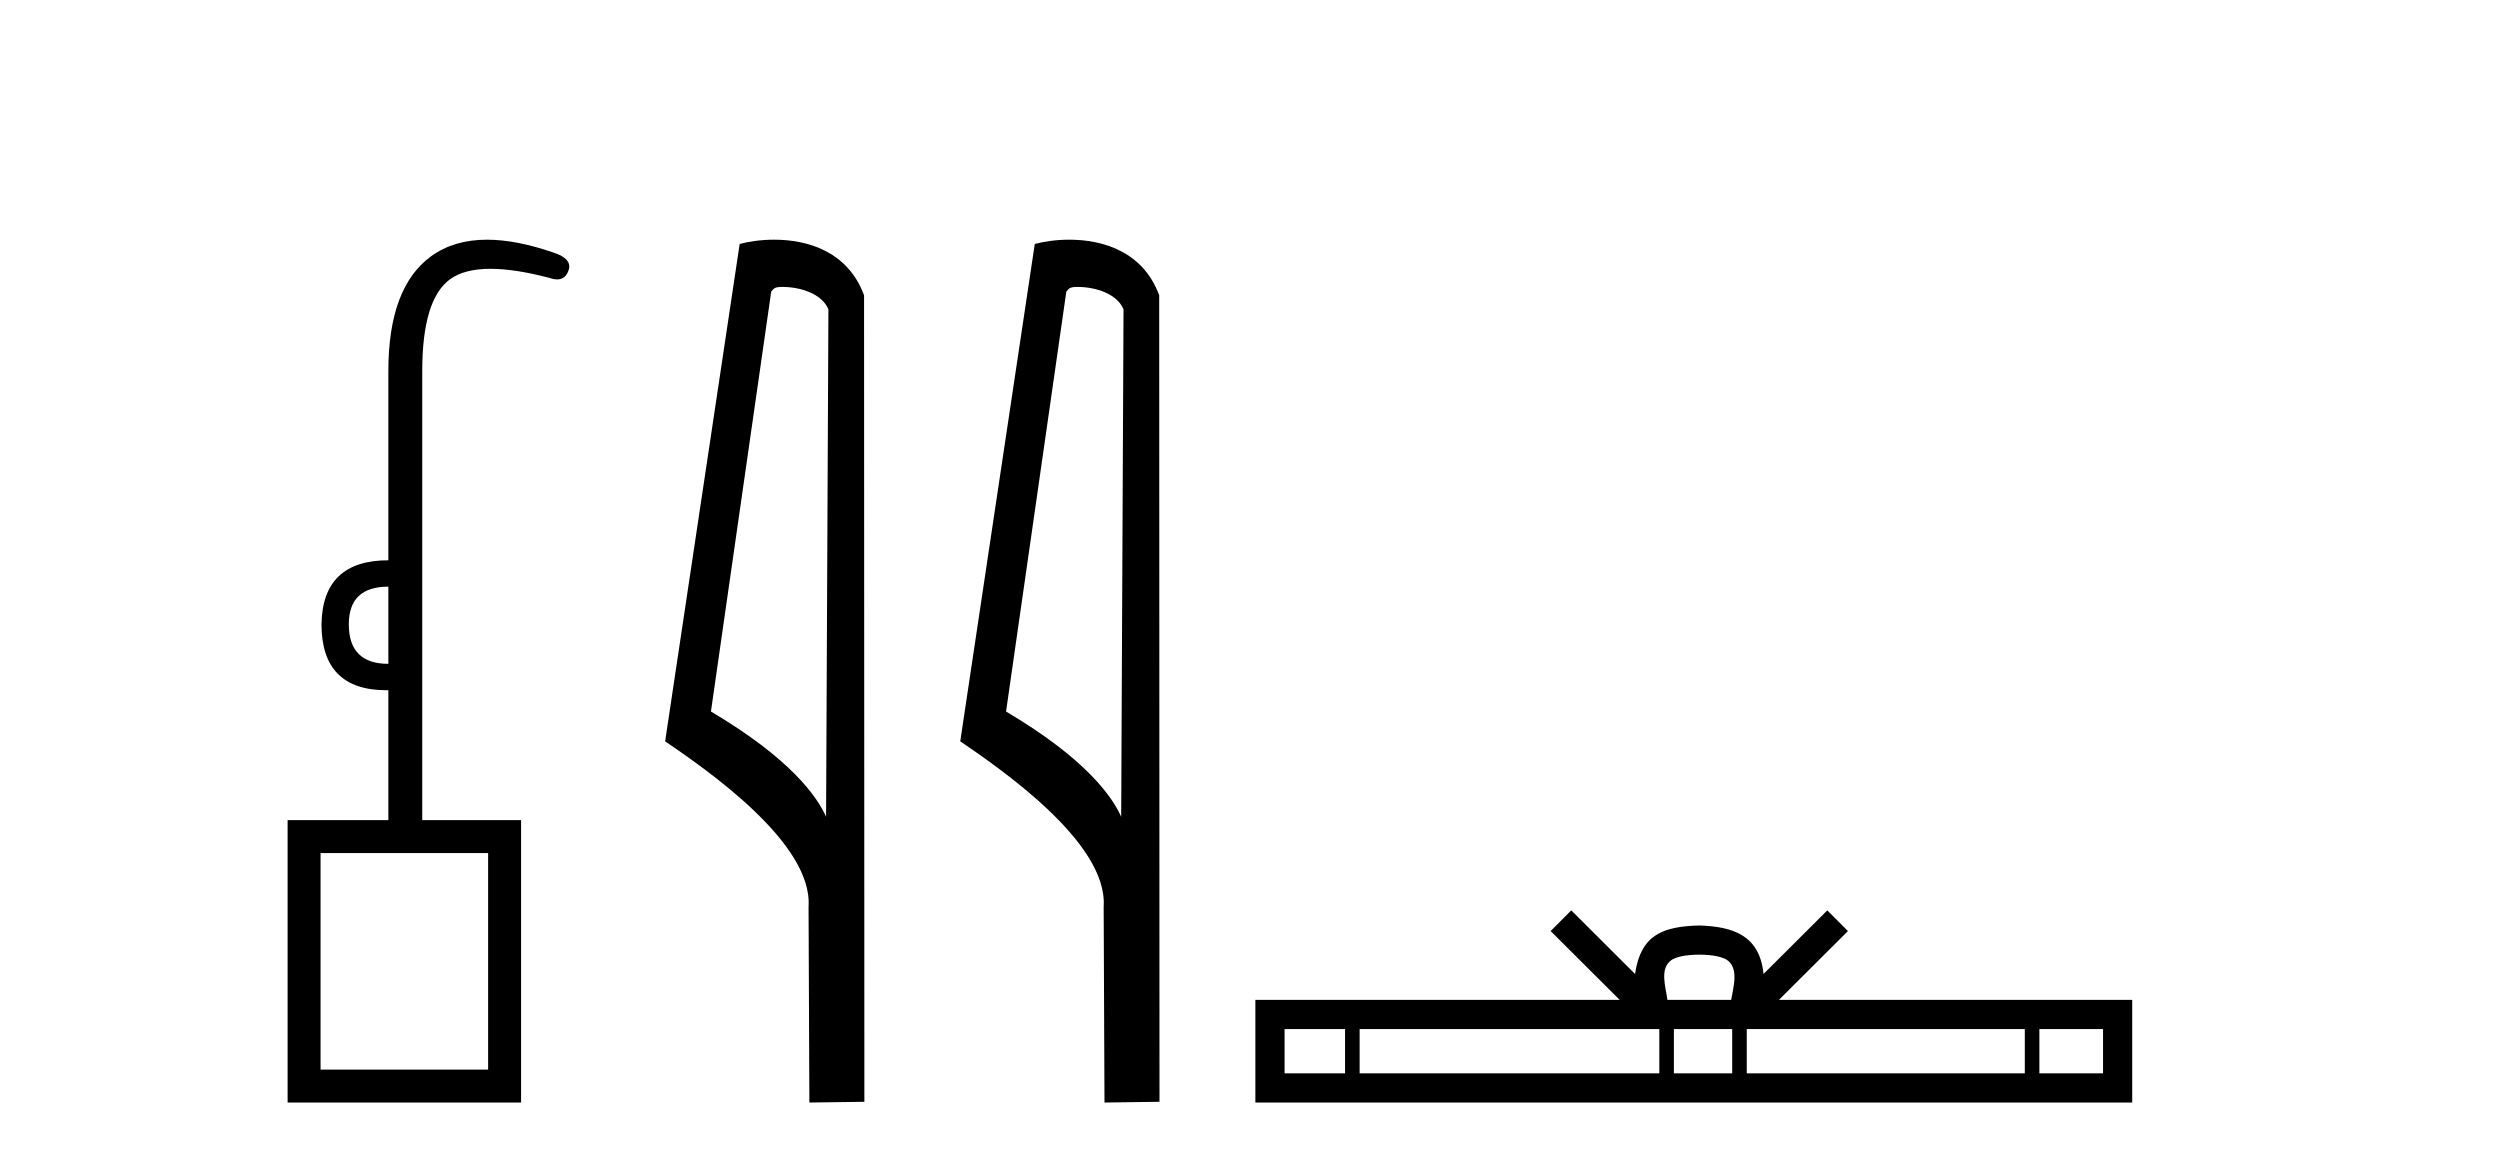
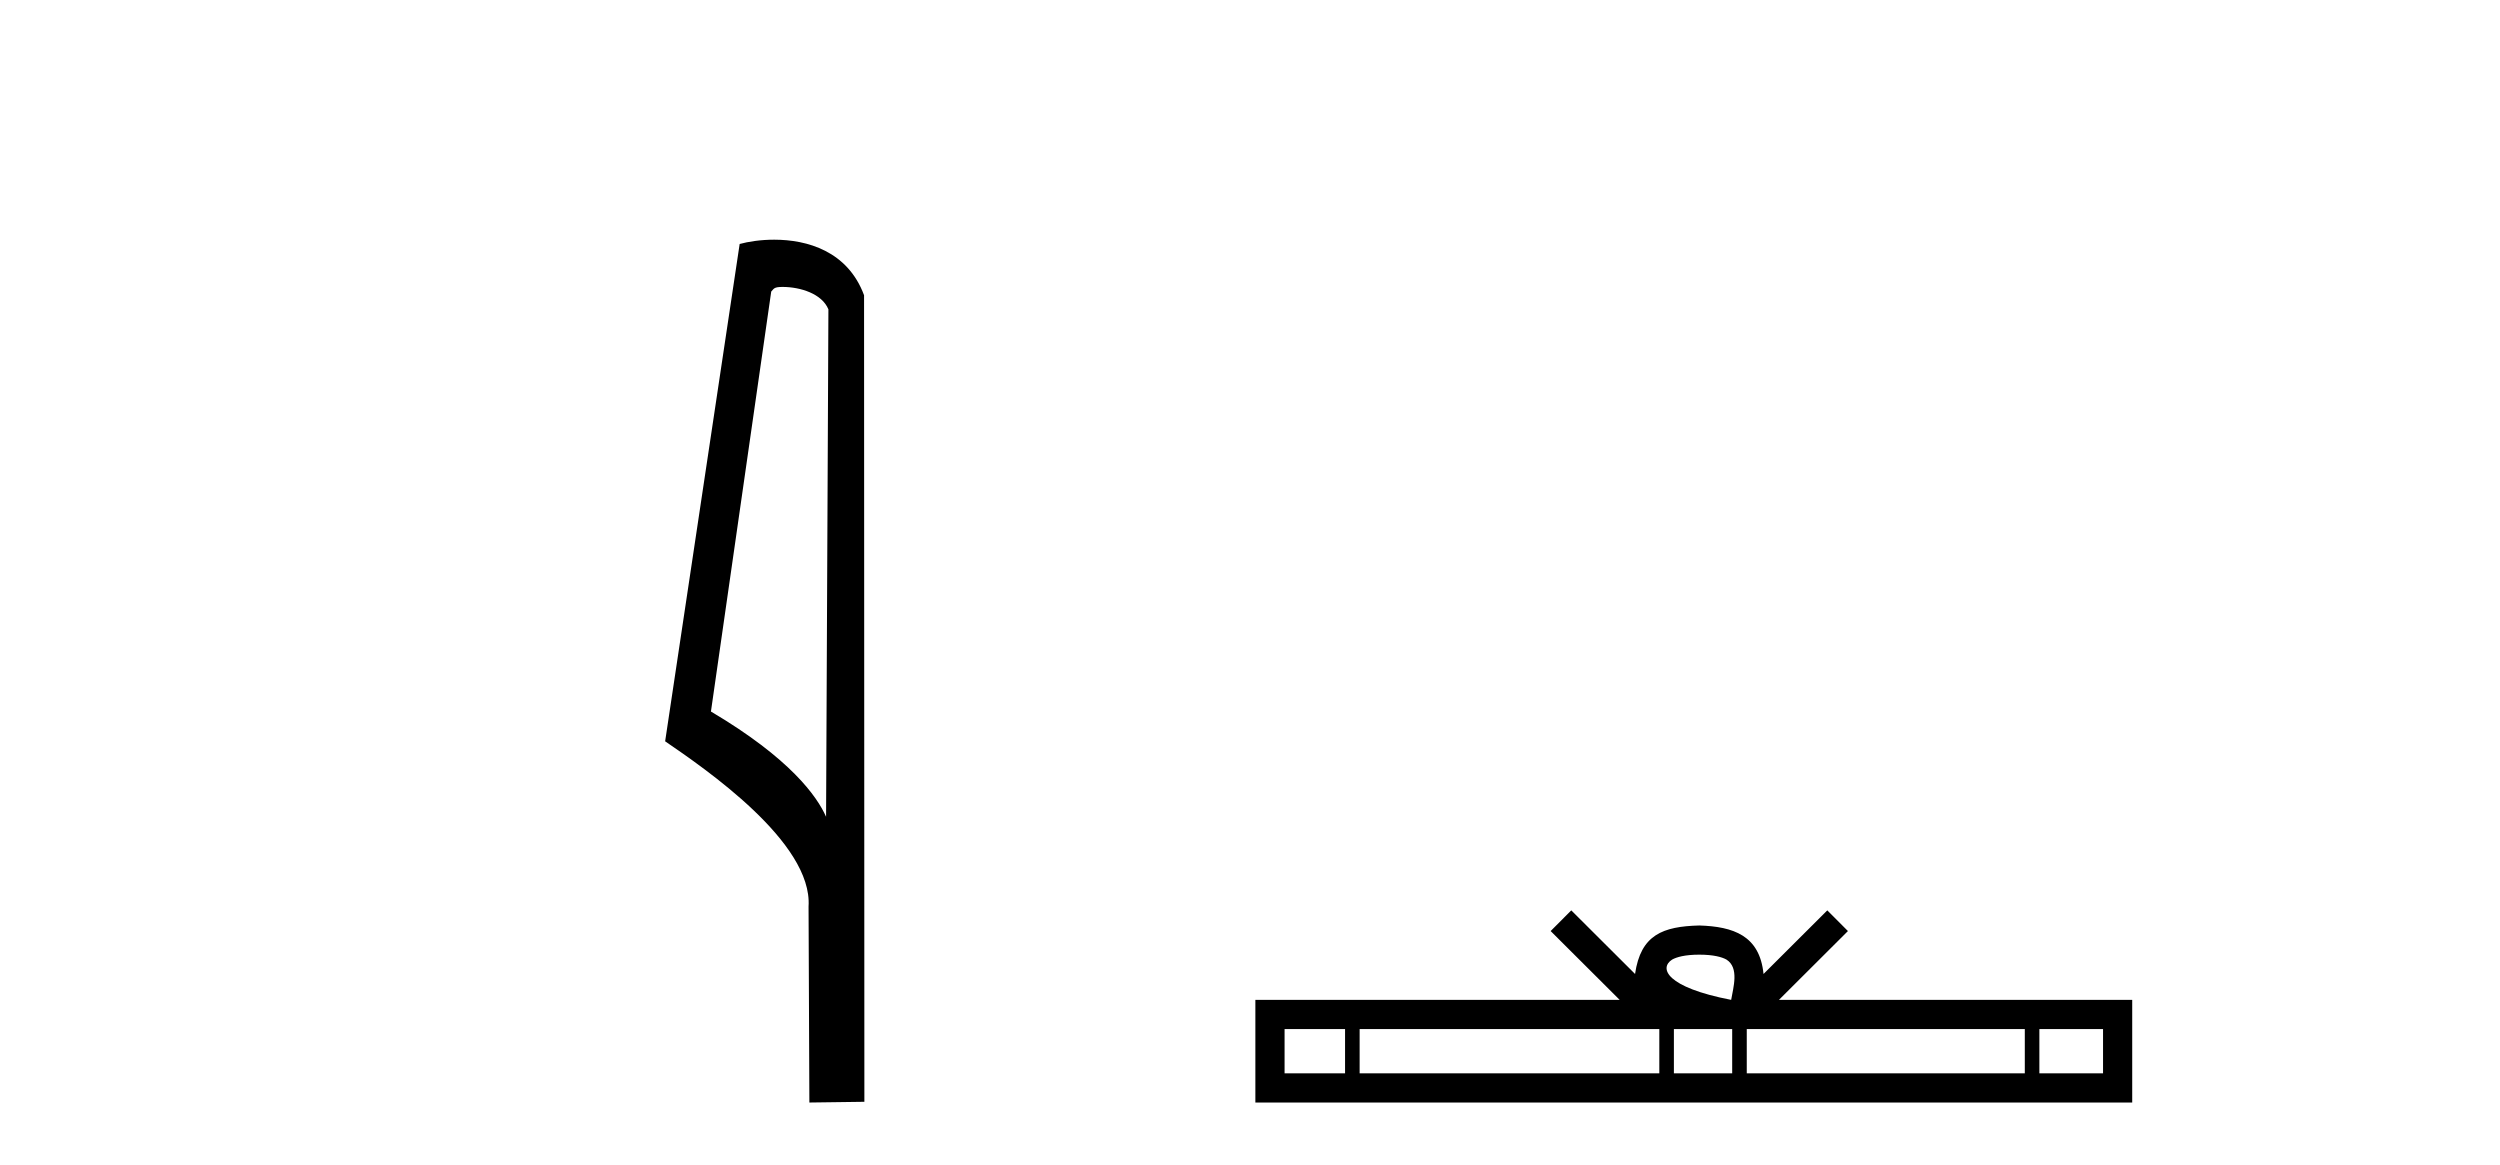
<svg xmlns="http://www.w3.org/2000/svg" width="88.0" height="41.0">
-   <path d="M 13.67 20.65 L 13.67 23.367 Q 12.278 23.367 12.278 21.976 Q 12.278 20.65 13.67 20.65 ZM 17.182 30.028 L 17.182 37.65 L 11.284 37.65 L 11.284 30.028 ZM 17.144 8.437 Q 15.98 8.437 15.178 9.019 Q 13.67 10.112 13.67 13.062 L 13.67 19.722 Q 11.35 19.722 11.317 21.976 Q 11.317 24.296 13.605 24.296 Q 13.637 24.296 13.67 24.295 L 13.67 28.868 L 10.124 28.868 L 10.124 38.809 L 18.342 38.809 L 18.342 28.868 L 14.863 28.868 L 14.863 13.062 Q 14.863 10.543 15.84 9.831 Q 16.347 9.462 17.267 9.462 Q 18.123 9.462 19.336 9.781 Q 19.49 9.835 19.612 9.835 Q 19.936 9.835 20.032 9.45 Q 20.099 9.085 19.469 8.886 Q 18.167 8.437 17.144 8.437 Z" style="fill:#000000;stroke:none" />
  <path d="M 27.548 10.1 C 28.172 10.1 28.937 10.34 29.16 10.89 L 29.078 28.751 L 29.078 28.751 C 28.761 28.034 27.82 26.699 25.025 25.046 L 27.147 10.263 C 27.246 10.157 27.244 10.1 27.548 10.1 ZM 29.078 28.751 L 29.078 28.751 C 29.078 28.751 29.078 28.751 29.078 28.751 L 29.078 28.751 L 29.078 28.751 ZM 27.251 8.437 C 26.773 8.437 26.341 8.505 26.036 8.588 L 23.413 26.094 C 24.8 27.044 28.613 29.648 28.461 31.91 L 28.49 38.809 L 30.426 38.783 L 30.415 10.393 C 29.839 8.837 28.409 8.437 27.251 8.437 Z" style="fill:#000000;stroke:none" />
-   <path d="M 37.936 10.1 C 38.561 10.1 39.325 10.34 39.548 10.89 L 39.466 28.751 L 39.466 28.751 C 39.149 28.034 38.208 26.699 35.413 25.046 L 37.535 10.263 C 37.635 10.157 37.632 10.1 37.936 10.1 ZM 39.466 28.751 L 39.466 28.751 C 39.466 28.751 39.466 28.751 39.466 28.751 L 39.466 28.751 L 39.466 28.751 ZM 37.639 8.437 C 37.161 8.437 36.729 8.505 36.424 8.588 L 33.801 26.094 C 35.188 27.044 39.001 29.648 38.849 31.91 L 38.878 38.809 L 40.814 38.783 L 40.804 10.393 C 40.228 8.837 38.797 8.437 37.639 8.437 Z" style="fill:#000000;stroke:none" />
-   <path d="M 59.815 33.604 C 60.315 33.604 60.617 33.689 60.773 33.778 C 61.227 34.068 61.01 34.761 60.937 35.195 L 58.693 35.195 C 58.639 34.752 58.394 34.076 58.858 33.778 C 59.014 33.689 59.315 33.604 59.815 33.604 ZM 47.346 36.222 L 47.346 37.782 L 45.217 37.782 L 45.217 36.222 ZM 58.408 36.222 L 58.408 37.782 L 47.859 37.782 L 47.859 36.222 ZM 60.973 36.222 L 60.973 37.782 L 58.921 37.782 L 58.921 36.222 ZM 71.273 36.222 L 71.273 37.782 L 61.486 37.782 L 61.486 36.222 ZM 74.027 36.222 L 74.027 37.782 L 71.786 37.782 L 71.786 36.222 ZM 55.309 32.045 L 54.583 32.773 L 57.012 35.195 L 44.189 35.195 L 44.189 38.809 L 75.054 38.809 L 75.054 35.195 L 62.619 35.195 L 65.047 32.773 L 64.321 32.045 L 62.076 34.284 C 61.941 32.927 61.011 32.615 59.815 32.577 C 58.537 32.611 57.753 32.9 57.554 34.284 L 55.309 32.045 Z" style="fill:#000000;stroke:none" />
+   <path d="M 59.815 33.604 C 60.315 33.604 60.617 33.689 60.773 33.778 C 61.227 34.068 61.01 34.761 60.937 35.195 C 58.639 34.752 58.394 34.076 58.858 33.778 C 59.014 33.689 59.315 33.604 59.815 33.604 ZM 47.346 36.222 L 47.346 37.782 L 45.217 37.782 L 45.217 36.222 ZM 58.408 36.222 L 58.408 37.782 L 47.859 37.782 L 47.859 36.222 ZM 60.973 36.222 L 60.973 37.782 L 58.921 37.782 L 58.921 36.222 ZM 71.273 36.222 L 71.273 37.782 L 61.486 37.782 L 61.486 36.222 ZM 74.027 36.222 L 74.027 37.782 L 71.786 37.782 L 71.786 36.222 ZM 55.309 32.045 L 54.583 32.773 L 57.012 35.195 L 44.189 35.195 L 44.189 38.809 L 75.054 38.809 L 75.054 35.195 L 62.619 35.195 L 65.047 32.773 L 64.321 32.045 L 62.076 34.284 C 61.941 32.927 61.011 32.615 59.815 32.577 C 58.537 32.611 57.753 32.9 57.554 34.284 L 55.309 32.045 Z" style="fill:#000000;stroke:none" />
</svg>